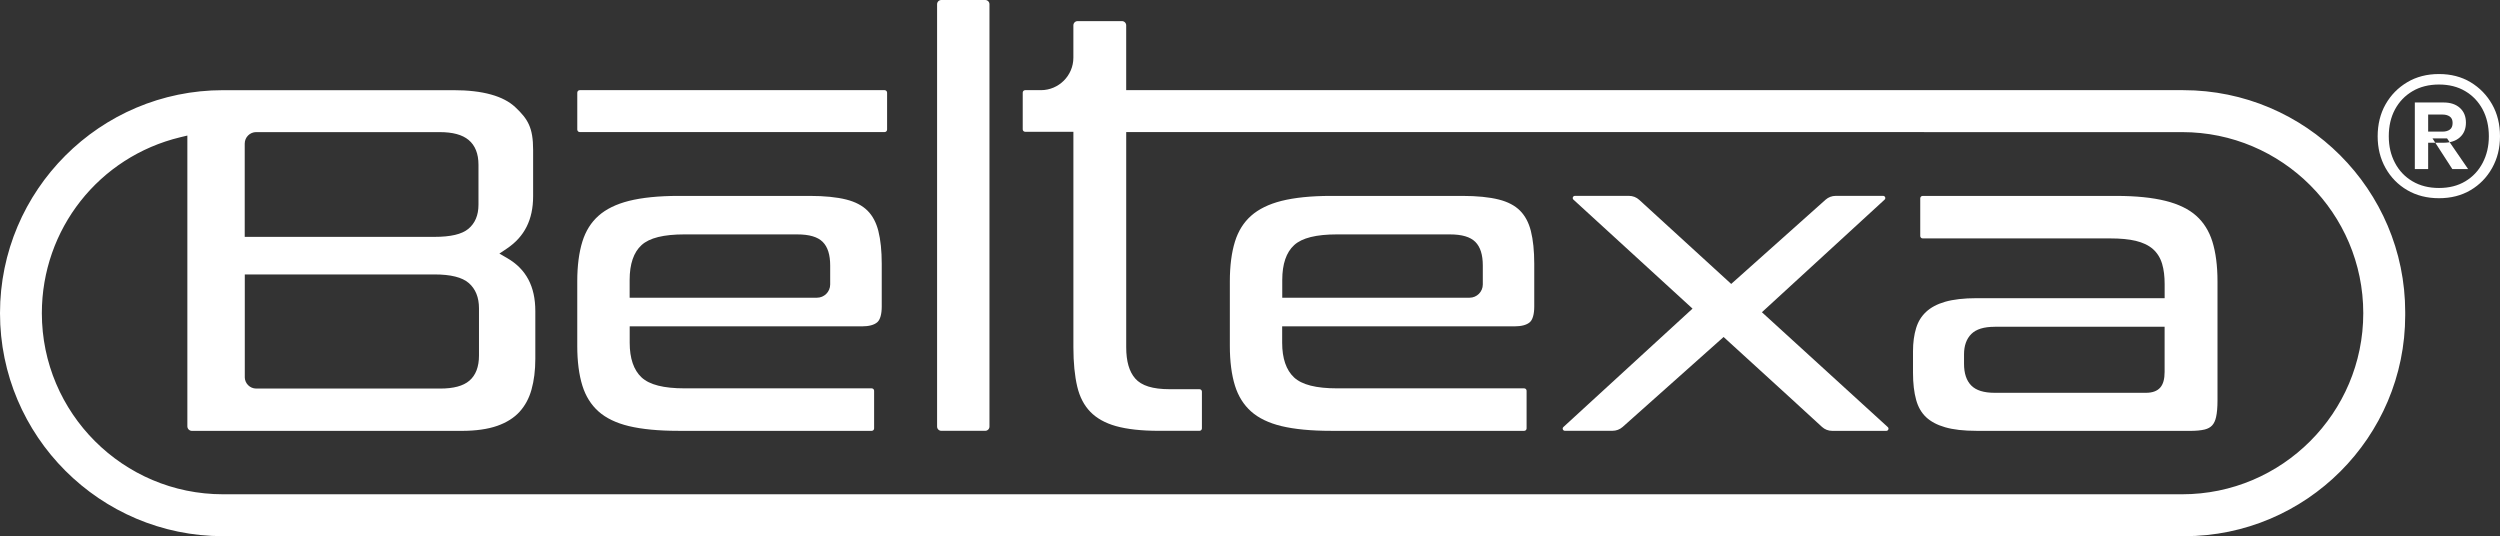
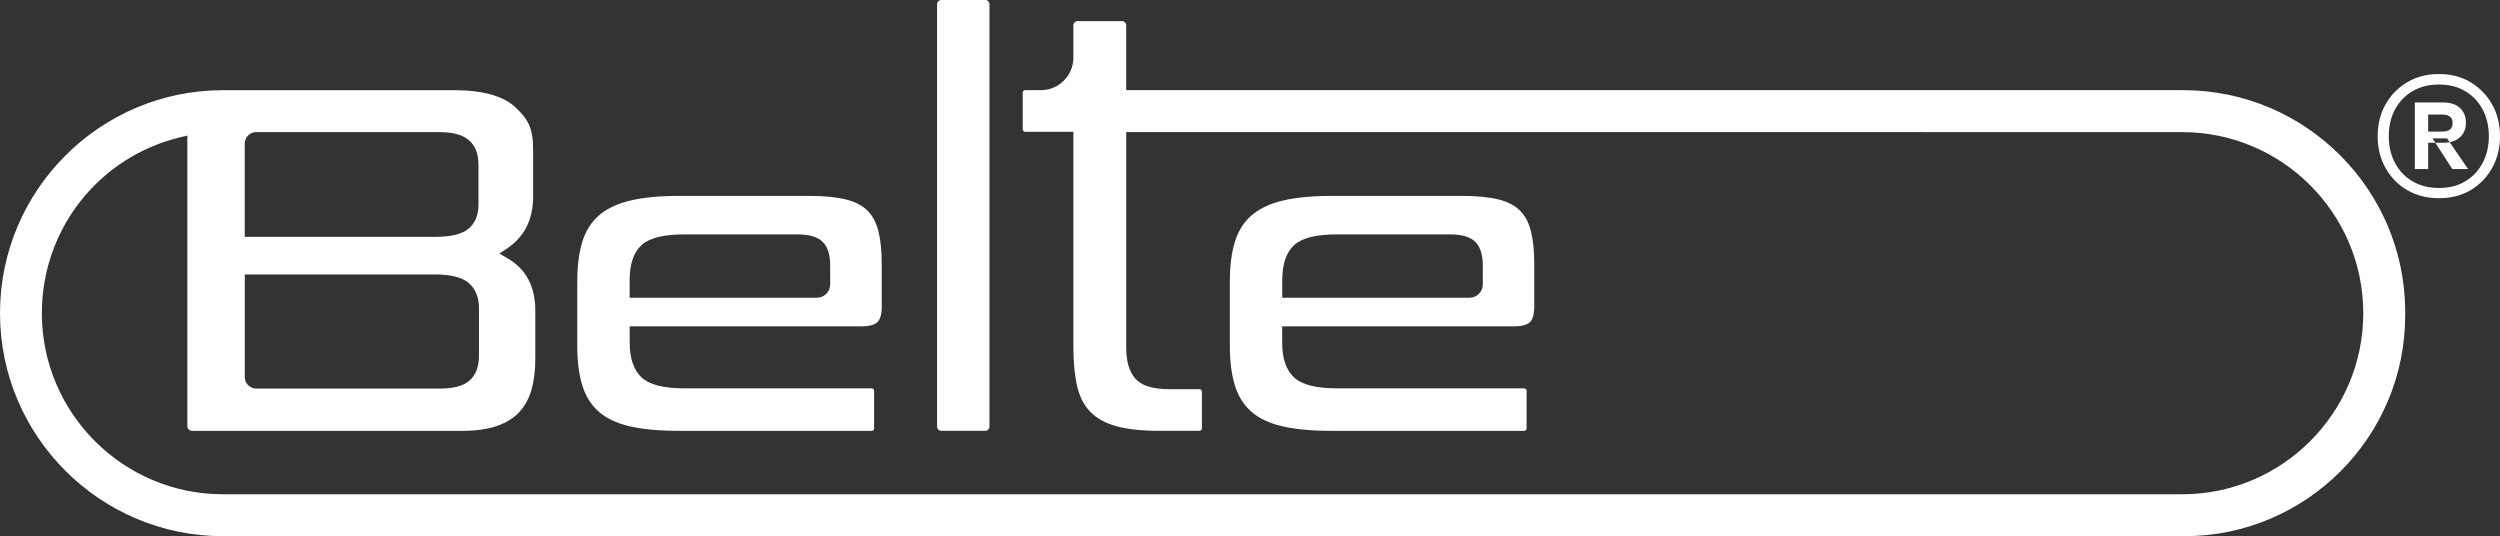
<svg xmlns="http://www.w3.org/2000/svg" xml:space="preserve" width="142.957mm" height="30.66mm" style="shape-rendering:geometricPrecision; text-rendering:geometricPrecision; image-rendering:optimizeQuality; fill-rule:evenodd; clip-rule:evenodd" viewBox="0 0 141.998 30.454">
  <rect x="0" y="0" width="141.998" height="30.454" fill="#333333" stroke="none" />
  <defs>
    <style type="text/css">
   
    .fil0 {fill:white}
   
  </style>
  </defs>
  <g id="Capa_x0020_1">
    <path class="fil0" d="M38.531 24.471c-1.124,0 -2.072,-0.091 -2.816,-0.27 -0.718,-0.174 -1.298,-0.454 -1.721,-0.832 -0.421,-0.375 -0.728,-0.865 -0.914,-1.46 -0.193,-0.618 -0.292,-1.379 -0.292,-2.262l0 -3.668c0,-0.881 0.099,-1.642 0.292,-2.262 0.185,-0.595 0.492,-1.085 0.914,-1.46 0.425,-0.379 1.006,-0.664 1.725,-0.846 0.746,-0.187 1.692,-0.284 2.812,-0.284l7.465 -9.93289e-005c0.832,0 1.532,0.07 2.074,0.207 0.51,0.129 0.914,0.342 1.203,0.63 0.29,0.288 0.494,0.676 0.616,1.151 0.129,0.508 0.193,1.136 0.193,1.87l0 2.42c0,0.438 -0.087,0.749 -0.249,0.894 -0.176,0.156 -0.473,0.238 -0.881,0.238l-13.186 -9.93289e-005 0 0.933c0,0.887 0.228,1.549 0.674,1.966 0.448,0.417 1.25,0.622 2.449,0.622l10.623 9.93289e-005c0.075,0 0.137,0.062 0.137,0.137l0 2.14c0,0.075 -0.062,0.137 -0.137,0.137l-10.98 -9.93289e-005 -0.002 0zm0.355 -11.158c-1.198,0 -1.997,0.199 -2.445,0.607 -0.45,0.409 -0.678,1.076 -0.678,1.982l0 1.008 10.638 -9.93289e-005c0.415,0 0.753,-0.338 0.753,-0.753l0 -1.07c0,-0.62 -0.139,-1.06 -0.425,-1.348 -0.288,-0.286 -0.761,-0.425 -1.45,-0.425l-6.395 0 0.002 0z" />
    <path class="fil0" d="M75.597 24.471c-1.124,0 -2.072,-0.091 -2.816,-0.27 -0.718,-0.174 -1.298,-0.454 -1.721,-0.832 -0.421,-0.375 -0.728,-0.865 -0.914,-1.46 -0.193,-0.62 -0.292,-1.381 -0.292,-2.262l0 -3.668c0,-0.881 0.099,-1.642 0.292,-2.262 0.185,-0.595 0.492,-1.085 0.914,-1.46 0.427,-0.379 1.006,-0.664 1.725,-0.846 0.746,-0.187 1.692,-0.284 2.812,-0.284l7.463 -9.93289e-005c0.834,0 1.532,0.07 2.074,0.207 0.51,0.129 0.914,0.342 1.201,0.63 0.288,0.288 0.494,0.674 0.616,1.151 0.129,0.508 0.193,1.136 0.193,1.87l0 2.42c0,0.438 -0.087,0.749 -0.249,0.894 -0.176,0.156 -0.473,0.238 -0.883,0.238l-13.186 -9.93289e-005 0 0.933c0,0.887 0.228,1.549 0.674,1.966 0.448,0.417 1.25,0.622 2.449,0.622l10.623 9.93289e-005c0.075,0 0.137,0.062 0.137,0.137l0 2.14c0,0.075 -0.062,0.137 -0.137,0.137l-10.98 -9.93289e-005 0.004 0zm0.357 -11.158c-1.198,0 -1.997,0.199 -2.445,0.607 -0.45,0.409 -0.678,1.076 -0.678,1.982l0 1.008 10.638 -9.93289e-005c0.415,0 0.753,-0.338 0.753,-0.753l0 -1.07c0,-0.62 -0.139,-1.06 -0.425,-1.348 -0.288,-0.286 -0.761,-0.425 -1.45,-0.425l-6.395 0 0.002 0z" />
-     <path class="fil0" d="M112.258 24.471c-0.715,0 -1.315,-0.068 -1.783,-0.205 -0.45,-0.129 -0.811,-0.323 -1.078,-0.574 -0.261,-0.247 -0.45,-0.574 -0.56,-0.973 -0.12,-0.429 -0.18,-0.948 -0.18,-1.545l0 -1.223c0,-0.492 0.06,-0.937 0.178,-1.319 0.112,-0.365 0.296,-0.666 0.564,-0.917 0.267,-0.251 0.63,-0.444 1.078,-0.574 0.471,-0.135 1.07,-0.205 1.785,-0.205l10.688 0 0 -0.805c0,-0.435 -0.046,-0.817 -0.141,-1.136 -0.102,-0.348 -0.28,-0.634 -0.529,-0.852 -0.243,-0.212 -0.572,-0.369 -0.977,-0.465 -0.381,-0.091 -0.867,-0.137 -1.45,-0.137l-10.648 0c-0.075,0 -0.137,-0.062 -0.137,-0.137l0 -2.14c0,-0.075 0.062,-0.137 0.137,-0.137l11.005 0c1.105,0 2.047,0.095 2.8,0.284 0.726,0.182 1.311,0.465 1.736,0.846 0.421,0.375 0.728,0.867 0.914,1.46 0.193,0.62 0.292,1.381 0.292,2.262l0 6.777c0,0.381 -0.027,0.695 -0.081,0.935 -0.046,0.205 -0.122,0.365 -0.226,0.475 -0.102,0.108 -0.239,0.183 -0.417,0.228 -0.21,0.052 -0.492,0.079 -0.84,0.079l-12.125 0 -0.004 -0.002zm1.045 -5.91c-0.62,0 -1.056,0.135 -1.335,0.411 -0.274,0.274 -0.413,0.662 -0.413,1.157l0 0.535c0,0.545 0.139,0.96 0.413,1.234 0.276,0.278 0.715,0.413 1.335,0.413l8.585 0c0.367,0 0.641,-0.1 0.815,-0.301 0.164,-0.189 0.245,-0.479 0.245,-0.887l0 -2.563 -9.645 0z" />
-     <path class="fil0" d="M32.932 5.12l17.311 0c0.079,0 0.143,0.064 0.143,0.143l0 2.096c0,0.079 -0.064,0.143 -0.143,0.143l-17.311 0c-0.079,0 -0.143,-0.064 -0.143,-0.143l0 -2.096c0,-0.079 0.064,-0.143 0.143,-0.143z" />
    <path class="fil0" d="M53.467 0l2.495 0c0.131,0 0.239,0.108 0.239,0.239l0 23.992c0,0.131 -0.108,0.239 -0.239,0.239l-2.497 0c-0.131,0 -0.239,-0.108 -0.239,-0.239l0 -23.992c0,-0.131 0.108,-0.239 0.239,-0.239l0.002 0z" />
    <path class="fil0" d="M12.666 30.454c-6.984,0 -12.666,-5.682 -12.666,-12.666 0,-6.984 5.682,-12.666 12.666,-12.666l1.51 9.93289e-005c0,0 11.586,0 11.586,0 1.647,0 2.829,0.326 3.511,0.97 0.711,0.67 1.008,1.155 1.008,2.422l0 2.634c0,1.325 -0.487,2.296 -1.489,2.969l-0.427 0.286 0.444 0.257c1.076,0.624 1.597,1.607 1.597,3.009l0 2.717c0,0.647 -0.073,1.234 -0.218,1.748 -0.137,0.492 -0.367,0.916 -0.68,1.259 -0.311,0.34 -0.734,0.607 -1.257,0.792 -0.541,0.191 -1.225,0.288 -2.034,0.288l-15.316 0c-0.143,0 -0.259,-0.116 -0.259,-0.259l0 -16.515 -0.396 0.095c-4.632,1.116 -7.869,5.226 -7.869,9.995 0,5.671 4.614,10.285 10.285,10.285l111.285 -9.93289e-005c5.671,0 10.285,-4.614 10.285,-10.285 0,-5.671 -4.614,-10.285 -10.285,-10.285l-59.979 -0.004 0 12.222c0,0.801 0.168,1.383 0.512,1.777 0.355,0.408 0.993,0.607 1.949,0.607l1.702 9.93289e-005c0.075,0 0.137,0.062 0.137,0.137l0 2.09c0,0.075 -0.062,0.137 -0.137,0.137l-2.312 -9.93289e-005c-0.985,0 -1.804,-0.091 -2.435,-0.268 -0.605,-0.17 -1.093,-0.442 -1.45,-0.807 -0.355,-0.363 -0.607,-0.844 -0.746,-1.429 -0.147,-0.618 -0.22,-1.373 -0.22,-2.244l0 -12.237 -2.741 0c-0.075,0 -0.137,-0.062 -0.137,-0.137l0 -2.09c0,-0.075 0.062,-0.137 0.137,-0.137l0.894 9.93289e-005c1.018,0 1.846,-0.829 1.846,-1.846l0 -1.837c0,-0.131 0.108,-0.239 0.239,-0.239l2.522 0c0.131,0 0.239,0.108 0.239,0.239l0 3.683 60.041 0c6.951,0 12.606,5.655 12.606,12.606l0 0.18c0,6.918 -5.63,12.548 -12.548,12.548l-111.403 0 0 0.002zm1.236 -9.037c0,0.359 0.292,0.653 0.653,0.653l10.445 9.93289e-005c0.765,0 1.308,-0.147 1.659,-0.446 0.363,-0.309 0.547,-0.79 0.547,-1.429l0 -2.681c0,-0.622 -0.195,-1.105 -0.581,-1.439 -0.379,-0.326 -1.018,-0.487 -1.955,-0.487l-10.766 0 0 5.829 -0.002 0zm0.651 -13.914c-0.359,0 -0.653,0.292 -0.653,0.653l0 5.298 10.766 0c0.935,0 1.568,-0.149 1.937,-0.456 0.381,-0.317 0.574,-0.776 0.574,-1.367l0 -2.277c0,-0.624 -0.189,-1.097 -0.562,-1.406 -0.359,-0.297 -0.898,-0.444 -1.644,-0.444l-10.42 9.93289e-005 0.002 0z" />
    <path class="fil0" d="M138.533 11.258c-0.68,0 -1.281,-0.153 -1.804,-0.458 -0.521,-0.305 -0.933,-0.724 -1.232,-1.257 -0.299,-0.533 -0.448,-1.134 -0.448,-1.804 0,-0.67 0.149,-1.284 0.448,-1.812 0.299,-0.527 0.709,-0.946 1.232,-1.257 0.521,-0.311 1.122,-0.465 1.804,-0.465 0.682,0 1.279,0.156 1.794,0.465 0.516,0.311 0.923,0.73 1.223,1.257 0.299,0.527 0.448,1.132 0.448,1.812 0,0.68 -0.149,1.269 -0.448,1.804 -0.299,0.533 -0.707,0.952 -1.223,1.257 -0.516,0.305 -1.114,0.458 -1.794,0.458zm0 -0.581c0.574,0 1.074,-0.126 1.495,-0.379 0.423,-0.253 0.751,-0.601 0.985,-1.047 0.234,-0.446 0.352,-0.95 0.352,-1.512 0,-0.562 -0.118,-1.082 -0.352,-1.522 -0.236,-0.44 -0.562,-0.786 -0.985,-1.037 -0.423,-0.253 -0.921,-0.379 -1.495,-0.379 -0.574,0 -1.076,0.126 -1.505,0.379 -0.429,0.253 -0.759,0.599 -0.995,1.037 -0.236,0.44 -0.352,0.946 -0.352,1.522 0,0.576 0.118,1.068 0.352,1.512 0.234,0.446 0.566,0.794 0.995,1.047 0.429,0.253 0.929,0.379 1.505,0.379zm-1.373 -1.074l0 -3.782 1.636 0c0.386,0 0.695,0.102 0.923,0.307 0.228,0.205 0.344,0.485 0.344,0.836 0,0.351 -0.114,0.632 -0.344,0.836 -0.228,0.205 -0.537,0.307 -0.923,0.307l-0.879 0 0 1.495 -0.757 0zm0.757 -2.128l0.827 0c0.164,0 0.299,-0.039 0.404,-0.114 0.106,-0.075 0.158,-0.203 0.158,-0.379 0,-0.164 -0.052,-0.284 -0.158,-0.361 -0.106,-0.075 -0.241,-0.114 -0.404,-0.114l-0.827 -9.93289e-005 0 0.968zm1.373 2.128l-1.126 -1.742 0.827 0 1.196 1.742 -0.898 0 0.002 0z" />
-     <path class="fil0" d="M102.028 22.91l1.46 1.338c0.158,0.145 0.363,0.224 0.577,0.224l3.077 0c0.112,0 0.166,-0.139 0.083,-0.214l-7.15 -6.524 6.969 -6.395c0.083,-0.075 0.029,-0.214 -0.083,-0.214l-2.698 -9.93289e-005c-0.21,0 -0.413,0.077 -0.57,0.216l-5.362 4.786 -5.226 -4.778c-0.158,-0.145 -0.363,-0.224 -0.577,-0.224l-3.075 9.93289e-005c-0.112,0 -0.166,0.139 -0.083,0.214l6.764 6.19 -7.334 6.725c-0.083,0.075 -0.029,0.214 0.083,0.214l2.71 9.93289e-005c0.21,0 0.413,-0.077 0.57,-0.216l5.736 -5.112 4.129 3.768 9.93289e-005 0.002z" />
  </g>
</svg>